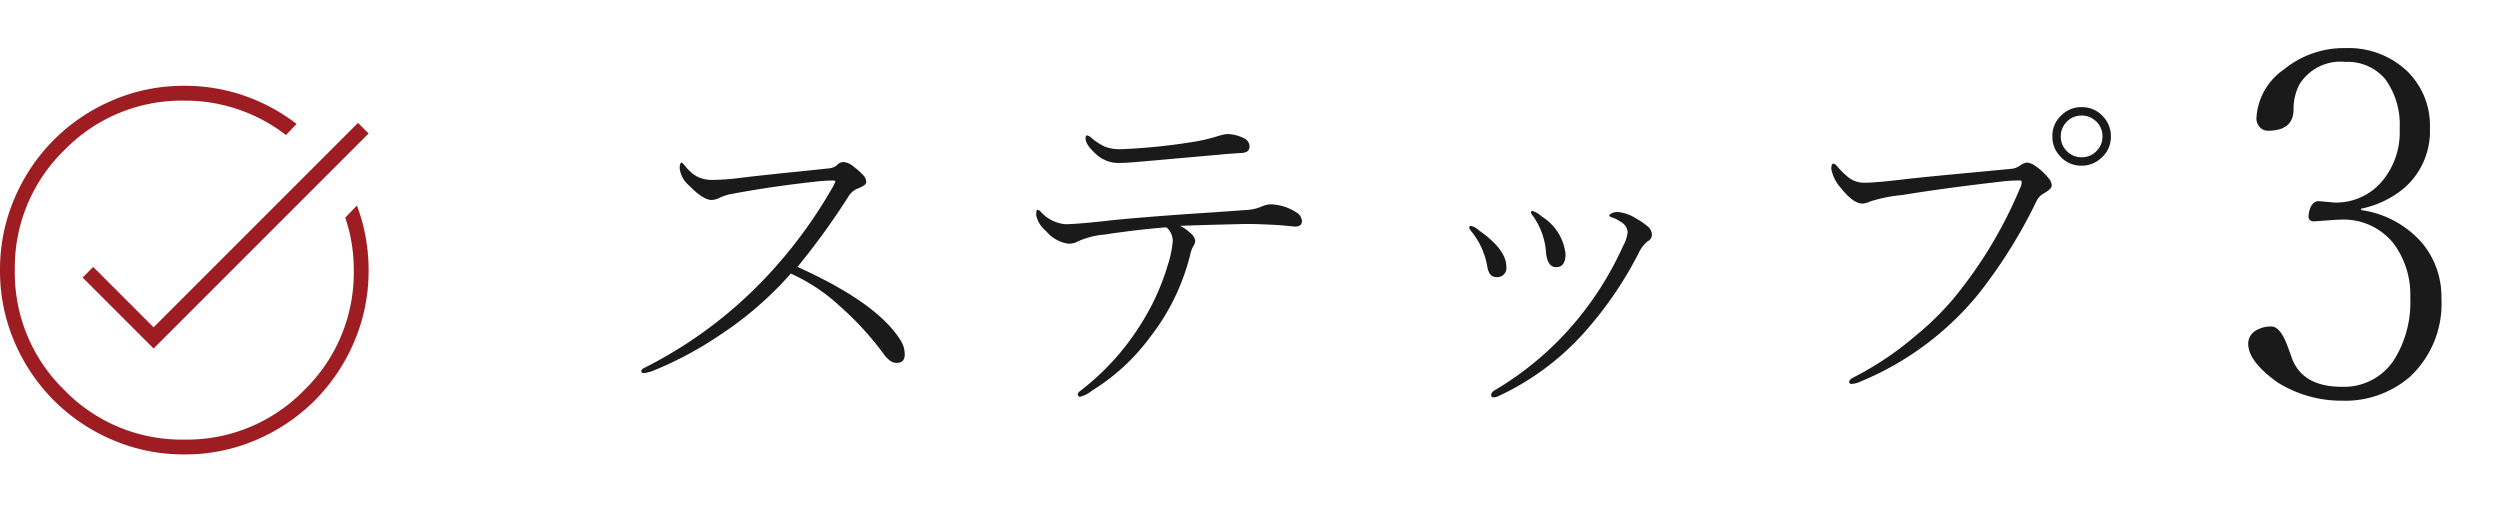
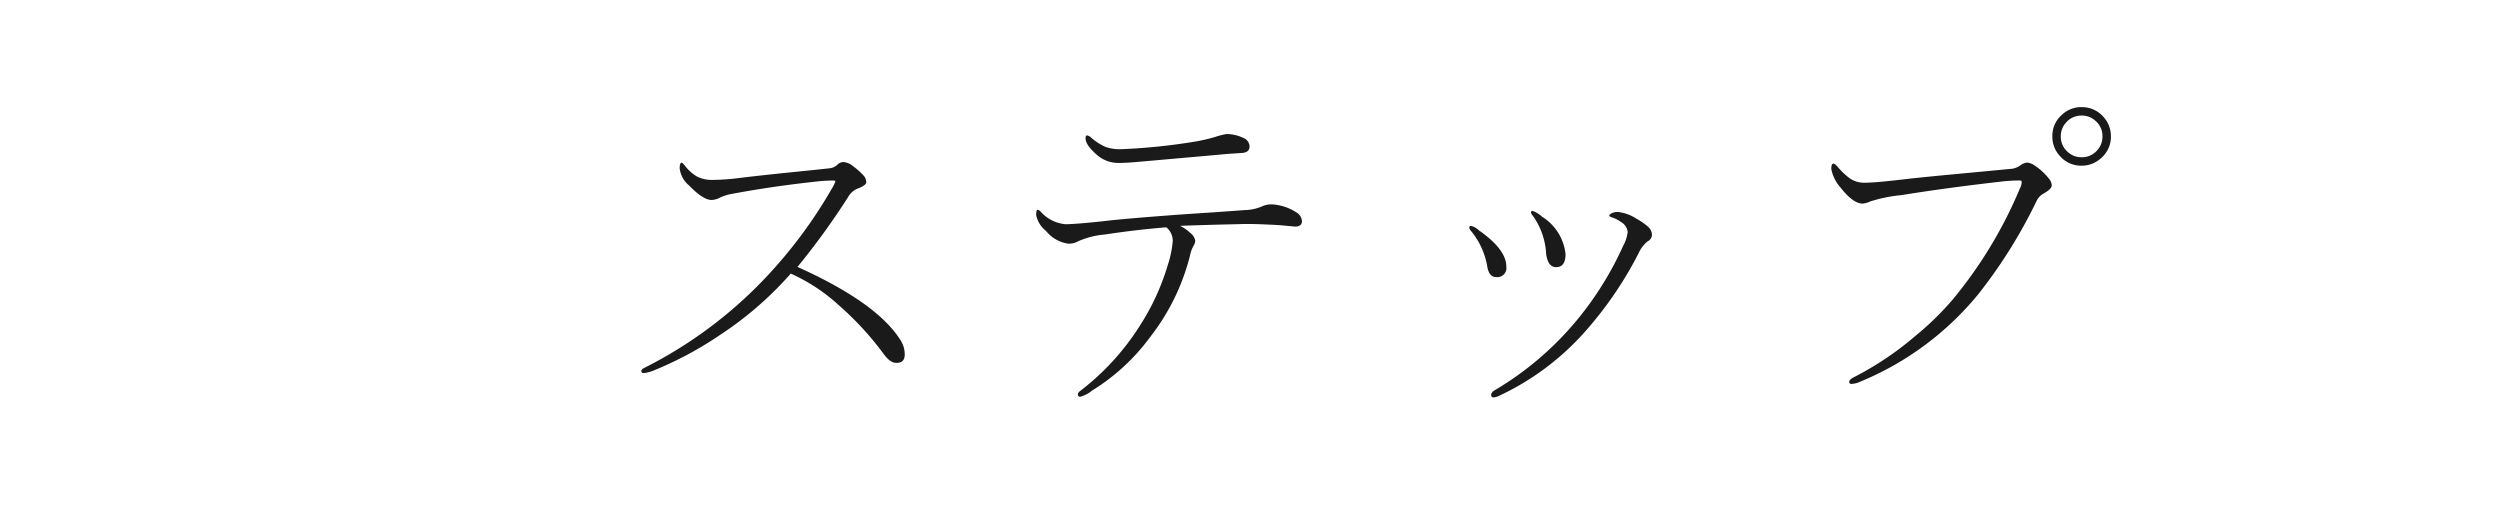
<svg xmlns="http://www.w3.org/2000/svg" width="156" height="32" viewBox="0 0 156 32">
  <g id="グループ_91064" data-name="グループ 91064" transform="translate(-453 -5158)">
    <g id="グループ_91054" data-name="グループ 91054" transform="translate(0 95.355)">
      <path id="パス_181153" data-name="パス 181153" d="M11.344-7.283a21.71,21.71,0,0,1-4.372,3.8A22.45,22.45,0,0,1,2.814-1.246a2.584,2.584,0,0,1-.623.172q-.172,0-.172-.129,0-.107.193-.2A27.224,27.224,0,0,0,9.679-6.929,29.3,29.3,0,0,0,13.857-12.5a2.957,2.957,0,0,0,.269-.526q0-.064-.129-.064a9.488,9.488,0,0,0-1.063.064q-2.761.3-5.167.752a3.2,3.2,0,0,0-.795.226,1.244,1.244,0,0,1-.569.172q-.526,0-1.4-.9a1.635,1.635,0,0,1-.591-1.074q0-.354.129-.354.043,0,.2.193a2.708,2.708,0,0,0,.741.666,2.074,2.074,0,0,0,1.042.215,14.63,14.63,0,0,0,1.7-.129q.945-.118,2.911-.322,1.826-.183,2.589-.269a.853.853,0,0,0,.5-.2.566.566,0,0,1,.4-.193,1.039,1.039,0,0,1,.591.247,4.521,4.521,0,0,1,.688.612.612.612,0,0,1,.15.4q0,.2-.591.419a1.2,1.2,0,0,0-.537.5A45.365,45.365,0,0,1,11.763-7.7q5.006,2.256,6.445,4.6a1.6,1.6,0,0,1,.247.859q0,.559-.548.526-.376,0-.795-.591A18.945,18.945,0,0,0,14.352-5.3,11.225,11.225,0,0,0,11.344-7.283Zm23.588-3.631q.816-.064,2.8-.193,1.439-.1,1.944-.14a2.778,2.778,0,0,0,1.063-.226,1.408,1.408,0,0,1,.634-.129,3.116,3.116,0,0,1,1.493.483.7.7,0,0,1,.376.548q0,.354-.419.354-.054,0-.945-.086-1.3-.075-2.02-.075-.312,0-.6.011-2.417.054-3.62.107a2.414,2.414,0,0,1,.634.44.751.751,0,0,1,.312.5.678.678,0,0,1-.1.29,1.882,1.882,0,0,0-.215.569,13.67,13.67,0,0,1-2.481,5.113A12.945,12.945,0,0,1,30.14.021,1.958,1.958,0,0,1,29.41.4a.133.133,0,0,1-.15-.15q0-.118.193-.247a15.653,15.653,0,0,0,3.685-4.05,14.692,14.692,0,0,0,1.729-3.76,6.784,6.784,0,0,0,.312-1.482,1.092,1.092,0,0,0-.4-.881q-1.8.14-3.856.451a5.1,5.1,0,0,0-1.644.419,1.181,1.181,0,0,1-.623.15,2.179,2.179,0,0,1-1.386-.795,1.675,1.675,0,0,1-.612-.988q0-.333.086-.333a.333.333,0,0,1,.183.107,2.35,2.35,0,0,0,1.558.795q.6,0,2.417-.193Q31.934-10.688,34.931-10.914Zm3.276-3.8-2.911.258q-1.439.129-2.084.183-.9.086-1.4.086a2.036,2.036,0,0,1-1.343-.483q-.73-.634-.73-1.042,0-.193.086-.193a.467.467,0,0,1,.226.107,3.578,3.578,0,0,0,.935.612,2.759,2.759,0,0,0,1,.14,37.611,37.611,0,0,0,4.641-.483,11.488,11.488,0,0,0,1.16-.269,5.511,5.511,0,0,1,.73-.193,2.462,2.462,0,0,1,1.1.258.579.579,0,0,1,.354.516q0,.376-.483.408Q38.831-14.771,38.208-14.717Zm24.92,4.2a1.7,1.7,0,0,0-.559-.279q-.15-.054-.15-.118,0-.043.129-.129a.85.85,0,0,1,.419-.086,2.621,2.621,0,0,1,1.149.419,4,4,0,0,1,.752.526.692.692,0,0,1,.215.483.465.465,0,0,1-.269.4,2.051,2.051,0,0,0-.569.752,23.465,23.465,0,0,1-3.427,4.984,16.472,16.472,0,0,1-5.264,3.9A.841.841,0,0,1,55.2.44a.133.133,0,0,1-.15-.15q0-.161.215-.29a19.59,19.59,0,0,0,4.984-4.2A20.337,20.337,0,0,0,63.278-9a2.373,2.373,0,0,0,.29-.881A.838.838,0,0,0,63.128-10.517Zm-9.335.258a1,1,0,0,1,.483.269q1.719,1.2,1.719,2.267a.57.57,0,0,1-.634.655q-.451,0-.559-.677a4.692,4.692,0,0,0-1.01-2.2.423.423,0,0,1-.107-.2A.1.1,0,0,1,53.793-10.259Zm3.846-.935a1.663,1.663,0,0,1,.58.354A3.147,3.147,0,0,1,59.69-8.5q0,.816-.591.816-.516,0-.623-.859a4.451,4.451,0,0,0-.838-2.363.423.423,0,0,1-.107-.2Q57.531-11.193,57.638-11.193Zm34.255-6.478a1.758,1.758,0,0,1,1.354.6,1.776,1.776,0,0,1,.473,1.225,1.744,1.744,0,0,1-.612,1.354,1.763,1.763,0,0,1-1.214.473,1.737,1.737,0,0,1-1.354-.6,1.751,1.751,0,0,1-.473-1.225,1.737,1.737,0,0,1,.6-1.354A1.751,1.751,0,0,1,91.893-17.671Zm0,.526a1.247,1.247,0,0,0-.967.43,1.248,1.248,0,0,0-.333.87,1.247,1.247,0,0,0,.43.967,1.248,1.248,0,0,0,.87.333,1.247,1.247,0,0,0,.967-.43,1.248,1.248,0,0,0,.333-.87,1.247,1.247,0,0,0-.43-.967A1.248,1.248,0,0,0,91.893-17.145ZM85.448-6A18.738,18.738,0,0,1,78.1-.548a1.482,1.482,0,0,1-.559.15q-.15,0-.15-.129,0-.15.333-.312a19.655,19.655,0,0,0,3.8-2.557A18.094,18.094,0,0,0,83.879-5.7a27.448,27.448,0,0,0,4.168-6.907.9.9,0,0,0,.107-.4q0-.086-.129-.086a9.647,9.647,0,0,0-1.106.064q-3.5.4-6.263.849a9.1,9.1,0,0,0-1.966.4,1.3,1.3,0,0,1-.462.129q-.6,0-1.386-1.01a2.431,2.431,0,0,1-.569-1.149q0-.333.129-.333.107,0,.269.2a4.937,4.937,0,0,0,.7.677,1.578,1.578,0,0,0,1.021.312q.666,0,2.729-.247.881-.1,3.008-.3l3.3-.312a1.186,1.186,0,0,0,.645-.226.83.83,0,0,1,.419-.172.987.987,0,0,1,.483.193,3.729,3.729,0,0,1,.881.816.677.677,0,0,1,.172.419q0,.215-.5.5a1.051,1.051,0,0,0-.462.5A31.31,31.31,0,0,1,85.448-6Z" transform="translate(491 5087)" fill="#1a1a1a" />
-       <path id="パス_181154" data-name="パス 181154" d="M8.335-12.246a6.161,6.161,0,0,1,3.838,2.095,5.229,5.229,0,0,1,1.172,3.413,6.229,6.229,0,0,1-1.963,4.893A6.165,6.165,0,0,1,7.134-.352,7.483,7.483,0,0,1,3.12-1.494Q1.289-2.8,1.289-3.9a.948.948,0,0,1,.513-.85,1.827,1.827,0,0,1,.923-.234q.469,0,.864.85.117.264.278.718.146.41.176.483.688,1.714,3.091,1.714a3.725,3.725,0,0,0,3.267-1.7,6.774,6.774,0,0,0,1-3.853,5.364,5.364,0,0,0-1.025-3.369A3.987,3.987,0,0,0,7-11.646q-.19,0-.366.015-1.2.088-1.23.088-.352,0-.352-.308a1.64,1.64,0,0,1,.044-.322q.161-.63.6-.63l1,.088a3.757,3.757,0,0,0,2.886-1.26,4.743,4.743,0,0,0,1.157-3.34,4.844,4.844,0,0,0-.879-3.076,3.048,3.048,0,0,0-2.5-1.1A3.009,3.009,0,0,0,4.5-20.112a3.237,3.237,0,0,0-.381,1.567q0,1.348-1.6,1.348a.653.653,0,0,1-.513-.234.764.764,0,0,1-.205-.542,3.942,3.942,0,0,1,1.714-3.047,5.9,5.9,0,0,1,3.838-1.333,5.309,5.309,0,0,1,3.882,1.465,4.741,4.741,0,0,1,1.392,3.545,4.7,4.7,0,0,1-1.553,3.677,6.06,6.06,0,0,1-2.739,1.333Z" transform="translate(592 5088)" fill="#1a1a1a" />
-       <path id="task_alt_24dp_5F6368_FILL0_wght100_GRAD0_opsz24" d="M143.506-805a11.212,11.212,0,0,1-4.485-.905,11.619,11.619,0,0,1-3.654-2.457,11.606,11.606,0,0,1-2.46-3.649,11.18,11.18,0,0,1-.906-4.483,11.209,11.209,0,0,1,.905-4.485,11.622,11.622,0,0,1,2.458-3.654,11.609,11.609,0,0,1,3.651-2.46A11.189,11.189,0,0,1,143.5-828a11.254,11.254,0,0,1,3.773.628,11.519,11.519,0,0,1,3.233,1.751l-.661.694a10.274,10.274,0,0,0-2.934-1.586,10.289,10.289,0,0,0-3.411-.562,10.194,10.194,0,0,0-7.485,3.09,10.194,10.194,0,0,0-3.09,7.485,10.194,10.194,0,0,0,3.09,7.485,10.194,10.194,0,0,0,7.485,3.09,10.194,10.194,0,0,0,7.485-3.09,10.194,10.194,0,0,0,3.09-7.485,10.521,10.521,0,0,0-.132-1.678,9.7,9.7,0,0,0-.4-1.593l.727-.76a11.092,11.092,0,0,1,.545,1.963A11.6,11.6,0,0,1,155-816.5a11.2,11.2,0,0,1-.905,4.485,11.612,11.612,0,0,1-2.457,3.651,11.612,11.612,0,0,1-3.649,2.458A11.19,11.19,0,0,1,143.506-805Zm-1.922-6.609-4.428-4.428.661-.661,3.767,3.767,12.756-12.756.661.661Z" transform="translate(321 5896)" fill="#9d1d22" />
    </g>
    <rect id="長方形_33499" data-name="長方形 33499" width="156" height="32" transform="translate(453 5158)" fill="none" />
  </g>
</svg>